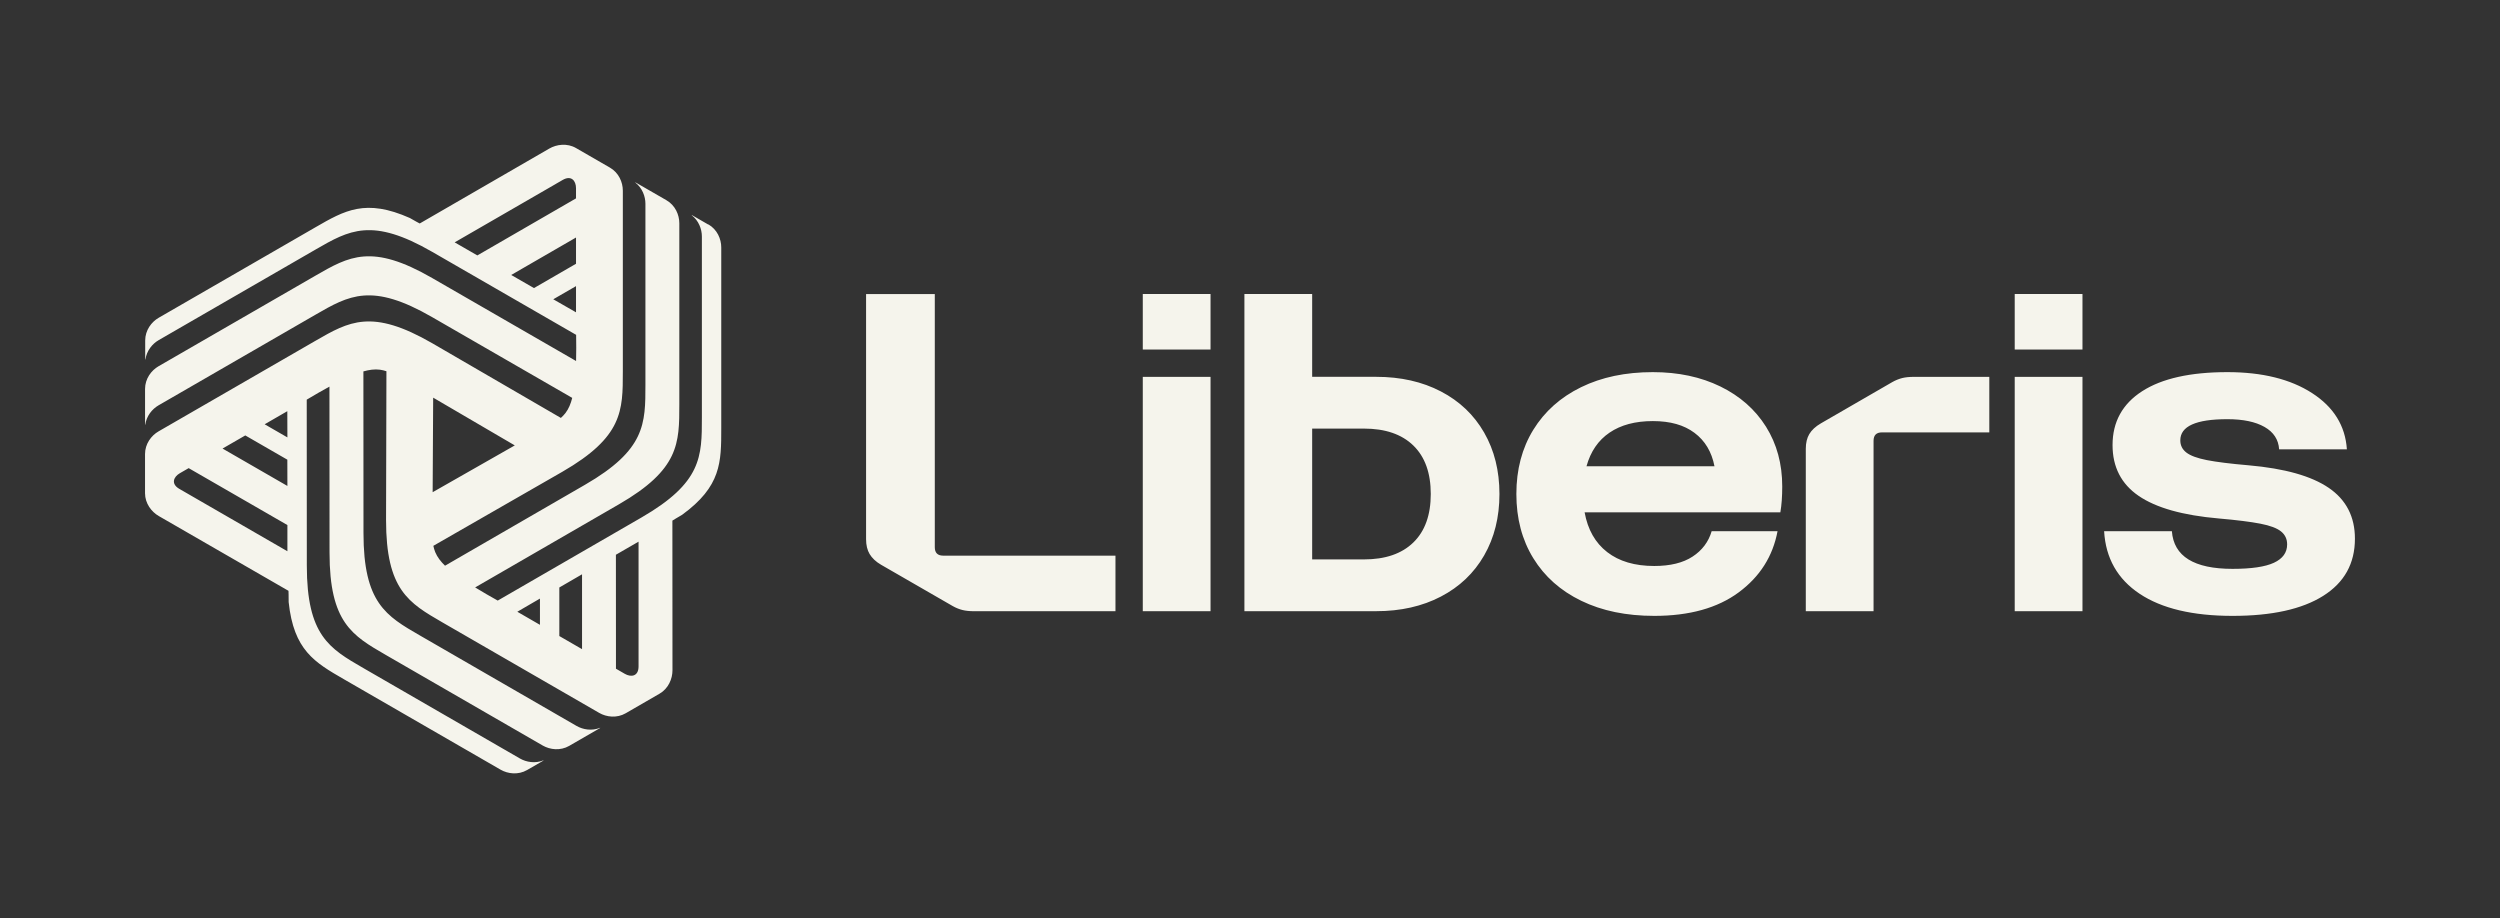
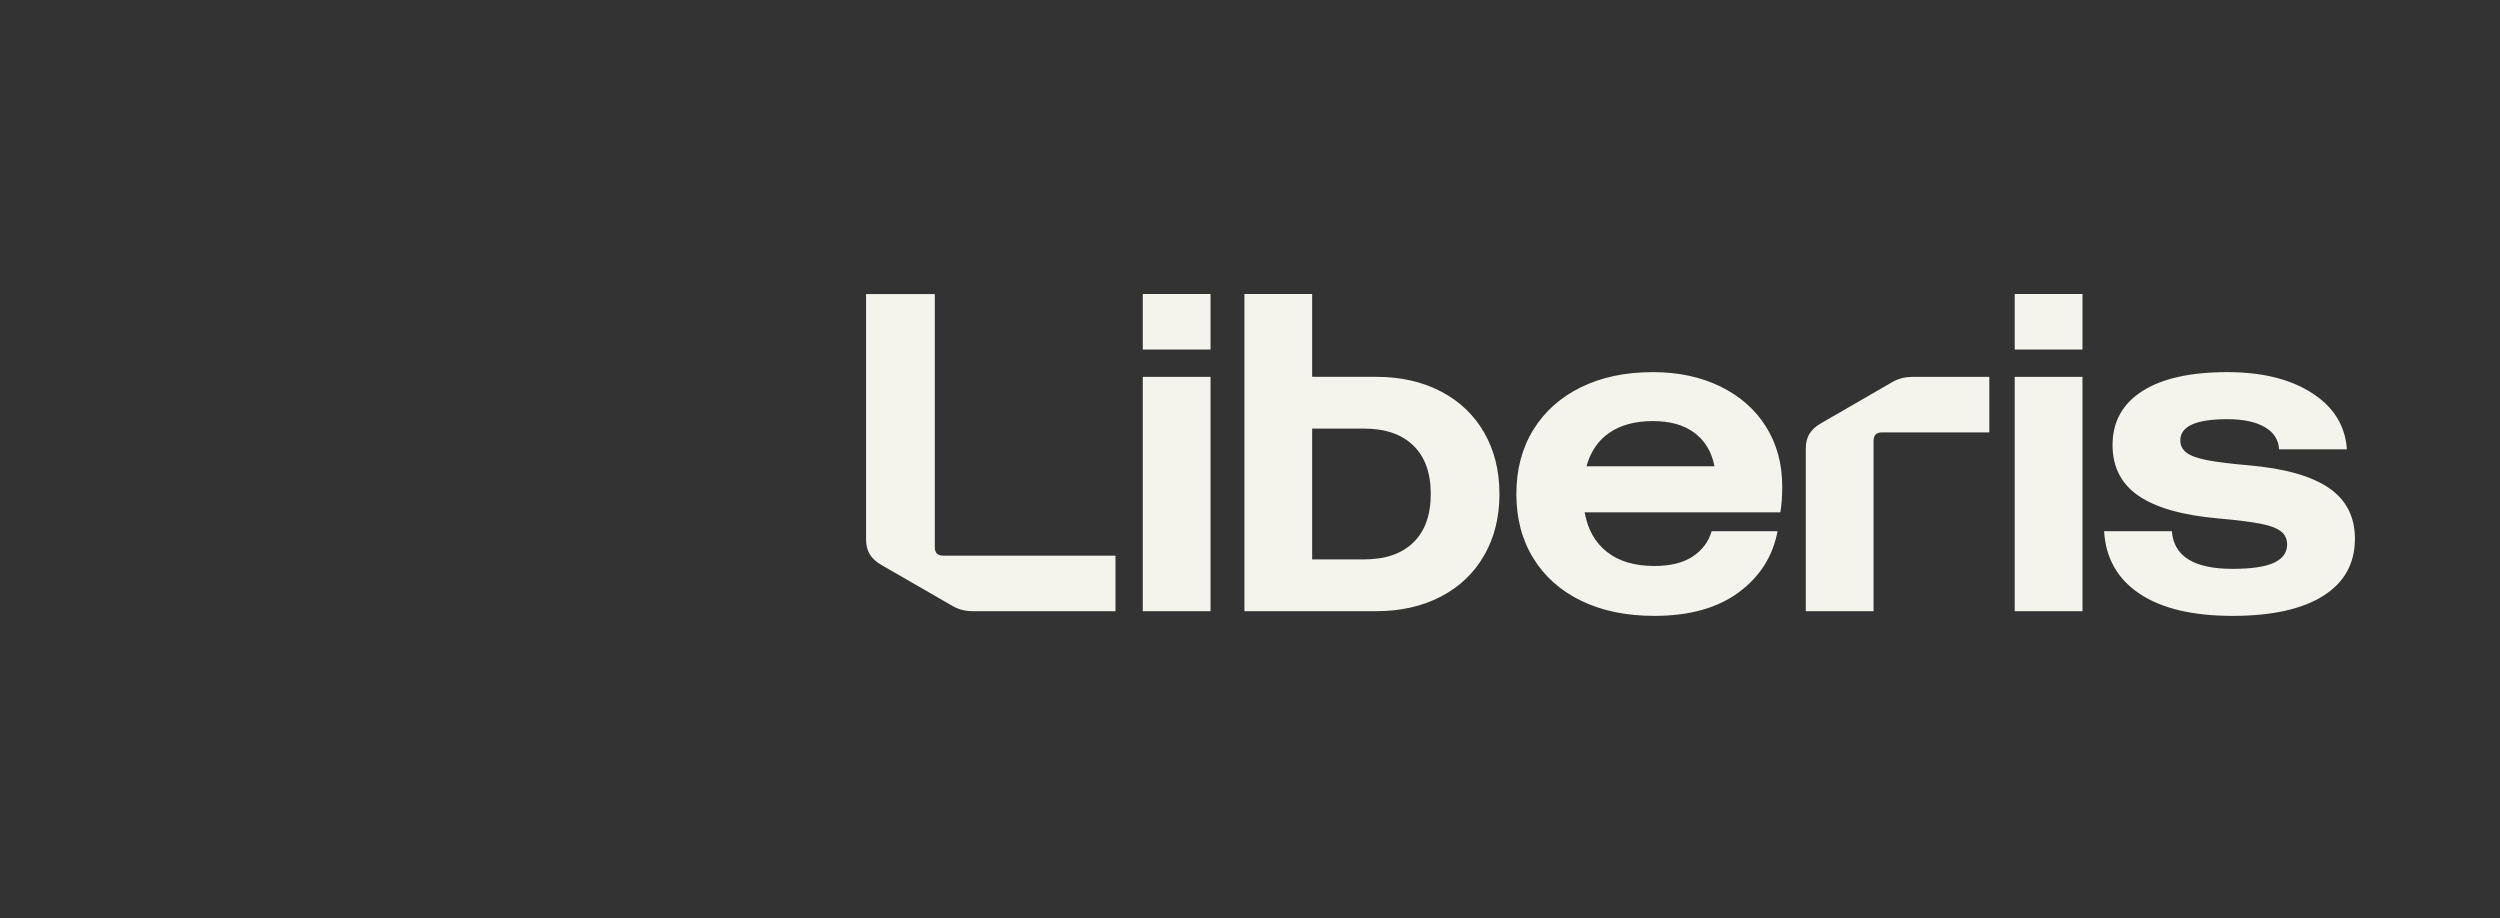
<svg xmlns="http://www.w3.org/2000/svg" id="Liberis_Horizontal" data-name="Liberis Horizontal" viewBox="0 0 863 317">
  <rect x="0" y="0" width="863" height="317" fill="#333333" stroke="none" />
  <rect width="863" height="317" style="fill: none; stroke-width: 0px;" />
  <g>
-     <path d="M244.51,77.52l-5.7-3.29v.1c2.37,1.85,3.48,4.74,3.48,7.31v62.45c0,13.51,0,22.51-20.87,34.56l-49.6,28.67c-2.63-1.47-5.24-2.96-7.8-4.54l49.61-28.68c20.87-12.05,20.87-21.06,20.87-34.56,0,0,0-58.88,0-62.47,0-2.91-1.4-6.2-4.46-7.96-.99-.57-8.08-4.67-10.72-6.18v.1c2.38,1.85,3.48,4.74,3.48,7.31v62.45c0,13.51,0,22.51-20.87,34.56l-48.31,27.93c-1.44-1.4-2.66-2.94-3.37-4.66-.29-.71-.5-1.45-.66-2.2l44.54-25.57c20.87-12.05,20.87-21.06,20.87-34.56,0,0,0-58.88,0-62.47,0-2.91-1.4-6.2-4.46-7.96-1.22-.7-11.69-6.74-11.7-6.75-3.05-1.77-6.69-1.29-9.21.17,0,0-35.39,20.46-44.74,25.87l-1.14-.61-2.26-1.28c-15.28-6.79-22.48-2.64-32.6,3.2,0,0-50.99,29.44-54.1,31.23-2.52,1.45-4.66,4.31-4.67,7.84v6.58s.09-.05.09-.05c.42-2.98,2.36-5.38,4.59-6.66l54.08-31.23c11.7-6.75,19.49-11.26,40.37.8l49.63,28.62c.04,3.01.07,6.03-.02,9.03l-49.65-28.63c-20.87-12.05-28.67-7.55-40.37-.8,0,0-50.99,29.44-54.1,31.23-2.52,1.45-4.66,4.31-4.67,7.84,0,1.14,0,9.33,0,12.37l.08-.05c.42-2.99,2.36-5.38,4.59-6.67l54.08-31.23c11.7-6.75,19.49-11.26,40.37.8l48.34,27.87c-.49,1.95-1.21,3.78-2.35,5.25-.47.61-1,1.16-1.57,1.67l-44.41-25.79c-20.87-12.05-28.67-7.55-40.37-.8,0,0-50.99,29.44-54.1,31.23-2.52,1.45-4.66,4.31-4.67,7.84,0,1.41,0,13.49,0,13.5,0,3.53,2.23,6.44,4.75,7.89,0,0,35.42,20.42,44.77,25.81l.04,1.29.02,2.6c1.76,16.62,8.95,20.79,19.07,26.63,0,0,50.99,29.44,54.1,31.23,2.52,1.45,6.07,1.88,9.13.12l5.7-3.29-.08-.05c-2.79,1.13-5.84.64-8.07-.64l-54.08-31.23c-11.7-6.75-19.49-11.26-19.5-35.36l-.03-57.29c2.59-1.54,5.18-3.07,7.84-4.5l.03,57.31c0,24.1,7.8,28.6,19.5,35.36,0,0,50.99,29.44,54.1,31.23,2.52,1.45,6.07,1.88,9.13.12.99-.57,8.08-4.67,10.71-6.19l-.08-.05c-2.79,1.13-5.84.64-8.07-.64l-54.08-31.23c-11.7-6.75-19.49-11.26-19.49-35.36l-.03-55.8c1.93-.55,3.88-.84,5.72-.59.76.1,1.5.29,2.23.53l-.13,51.36c0,24.1,7.8,28.6,19.49,35.36,0,0,50.99,29.44,54.1,31.23,2.52,1.45,6.07,1.88,9.13.12,1.22-.7,11.68-6.75,11.69-6.76,3.06-1.76,4.46-5.15,4.46-8.06,0,0-.02-40.88-.03-51.68l1.1-.68,2.24-1.32c13.52-9.83,13.53-18.15,13.53-29.84v-62.47c0-2.91-1.4-6.2-4.46-7.96ZM99.18,141.94l.03,9.05-7.85-4.53s4.87-2.81,7.82-4.52ZM84.67,150.31l14.52,8.37.02,9.07-22.39-12.91,7.85-4.53ZM61.91,168.76c-2.98-1.72-2.02-4.14.17-5.4.51-.29,3.05-1.76,3.05-1.76l34.08,19.65v9.04s-34.91-20.15-34.91-20.15l-2.39-1.38ZM184.33,99.44l-7.86-4.52,22.37-12.93v9.06s-14.51,8.39-14.51,8.39ZM191.86,63.49l2.39-1.38c2.98-1.72,4.59.32,4.59,2.85,0,.59,0,3.52,0,3.52l-34.06,19.69-7.83-4.51,34.91-20.16ZM190.99,103.31l7.85-4.54s0,5.62,0,9.04l-7.85-4.5ZM177.71,153.75l-28.36,16.16.18-32.64,28.17,16.48ZM178.57,211.18l7.82-4.55v9.06s-4.87-2.81-7.82-4.52ZM193.08,219.56v-16.76s7.84-4.55,7.84-4.55v25.84s-7.84-4.53-7.84-4.53ZM215.68,232.6c-.51-.29-3.05-1.76-3.05-1.76l-.02-39.34,7.82-4.52v40.31s0,0,0,2.76c0,3.44-2.57,3.82-4.76,2.55Z" style="fill: #f5f4ec; stroke-width: 0px;" />
-     <path d="M770.69,212.6c13.54,0,23.96-2.3,31.27-6.9,7.31-4.6,10.96-11.18,10.96-19.74,0-7.58-3.01-13.43-9.02-17.54-6.01-4.11-15.24-6.71-27.7-7.8-6.28-.54-11.07-1.14-14.38-1.79-3.3-.65-5.66-1.51-7.07-2.6-1.41-1.08-2.11-2.49-2.11-4.22,0-4.87,5.41-7.31,16.24-7.31,5.41,0,9.69.89,12.83,2.68,3.14,1.79,4.82,4.36,5.04,7.72h23.39c-.54-8.12-4.55-14.59-12.02-19.41-7.47-4.82-17.22-7.23-29.24-7.23-12.78,0-22.58,2.19-29.4,6.58-6.82,4.39-10.23,10.59-10.23,18.6,0,7.58,3.01,13.43,9.02,17.54,6.01,4.12,15.24,6.72,27.7,7.8,6.17.54,10.94,1.14,14.29,1.79,3.36.65,5.74,1.54,7.15,2.68,1.41,1.14,2.11,2.63,2.11,4.47,0,2.82-1.52,4.93-4.55,6.34-3.03,1.41-7.8,2.11-14.29,2.11-13.32,0-20.3-4.33-20.95-13h-23.39c.54,9.31,4.63,16.52,12.26,21.6,7.63,5.09,18.33,7.63,32.08,7.63M695.48,120.66h23.39v-19.17h-23.39v19.17ZM695.48,210.98h23.39v-80.89h-23.39v80.89ZM623.36,154.94v56.04h23.39v-58.8c0-1.95.97-2.92,2.92-2.92h37.04v-19.17h-25.99c-1.62,0-2.98.14-4.06.41-1.08.27-2.33.76-3.41,1.38l-24.69,14.27c-1.85,1.07-3.17,2.32-3.98,3.68-.81,1.35-1.22,3.06-1.22,5.12M547.66,160.95c1.41-5.09,4.06-8.96,7.96-11.61,3.9-2.65,8.88-3.98,14.94-3.98s10.75,1.35,14.38,4.06c3.63,2.71,5.93,6.55,6.9,11.53h-44.18ZM571.05,212.6c12.13,0,21.85-2.71,29.16-8.12,7.31-5.41,11.78-12.45,13.4-21.12h-22.74c-1.08,3.68-3.28,6.61-6.58,8.77-3.3,2.17-7.72,3.25-13.24,3.25-6.72,0-12.13-1.6-16.24-4.79-4.12-3.19-6.72-7.77-7.8-13.73h67.57c.43-2.49.65-5.47.65-8.93,0-7.8-1.87-14.67-5.6-20.63-3.74-5.95-8.99-10.58-15.76-13.89-6.77-3.3-14.54-4.95-23.31-4.95-9.42,0-17.68,1.73-24.77,5.2-7.09,3.47-12.59,8.37-16.49,14.7-3.9,6.34-5.85,13.73-5.85,22.17s1.95,15.84,5.85,22.17c3.9,6.34,9.42,11.24,16.57,14.7,7.15,3.47,15.54,5.2,25.18,5.2M452.96,193.11v-45.16h17.87c7.36,0,13.05,1.95,17.06,5.85,4.01,3.9,6.01,9.48,6.01,16.73s-2,12.83-6.01,16.73c-4.01,3.9-9.69,5.85-17.06,5.85h-17.87ZM429.57,210.98h45.48c8.45,0,15.89-1.68,22.34-5.04,6.44-3.36,11.42-8.09,14.94-14.21,3.52-6.12,5.28-13.18,5.28-21.2s-1.76-15.08-5.28-21.2c-3.52-6.12-8.5-10.86-14.94-14.21-6.44-3.36-13.89-5.04-22.34-5.04h-22.09v-28.59h-23.39v109.48ZM394.49,120.66h23.39v-19.17h-23.39v19.17ZM394.49,210.98h23.39v-80.89h-23.39v80.89ZM336.33,210.98h48.73v-19.17h-59.45c-1.95,0-2.92-.97-2.92-2.92v-87.39h-23.72v84.63c0,2.06.41,3.76,1.22,5.12.81,1.35,2.13,2.65,3.94,3.69,0,0,23.58,13.6,24.73,14.26s2.33,1.11,3.41,1.38c1.08.27,2.44.41,4.06.41" style="fill: #f5f4ec; stroke-width: 0px;" />
+     <path d="M770.69,212.6c13.54,0,23.96-2.3,31.27-6.9,7.31-4.6,10.96-11.18,10.96-19.74,0-7.58-3.01-13.43-9.02-17.54-6.01-4.11-15.24-6.71-27.7-7.8-6.28-.54-11.07-1.14-14.38-1.79-3.3-.65-5.66-1.51-7.07-2.6-1.41-1.08-2.11-2.49-2.11-4.22,0-4.87,5.41-7.31,16.24-7.31,5.41,0,9.69.89,12.83,2.68,3.14,1.79,4.82,4.36,5.04,7.72h23.39c-.54-8.12-4.55-14.59-12.02-19.41-7.47-4.82-17.22-7.23-29.24-7.23-12.78,0-22.58,2.19-29.4,6.58-6.82,4.39-10.23,10.59-10.23,18.6,0,7.58,3.01,13.43,9.02,17.54,6.01,4.12,15.24,6.72,27.7,7.8,6.17.54,10.94,1.14,14.29,1.79,3.36.65,5.74,1.54,7.15,2.68,1.41,1.14,2.11,2.63,2.11,4.47,0,2.82-1.52,4.93-4.55,6.34-3.03,1.41-7.8,2.11-14.29,2.11-13.32,0-20.3-4.33-20.95-13h-23.39c.54,9.31,4.63,16.52,12.26,21.6,7.63,5.09,18.33,7.63,32.08,7.63M695.48,120.66h23.39v-19.17h-23.39v19.17ZM695.48,210.98h23.39v-80.89h-23.39v80.89ZM623.36,154.94v56.04h23.39v-58.8c0-1.95.97-2.92,2.92-2.92h37.04v-19.17h-25.99c-1.62,0-2.98.14-4.06.41-1.08.27-2.33.76-3.41,1.38l-24.69,14.27c-1.85,1.07-3.17,2.32-3.98,3.68-.81,1.35-1.22,3.06-1.22,5.12M547.66,160.95c1.41-5.09,4.06-8.96,7.96-11.61,3.9-2.65,8.88-3.98,14.94-3.98s10.75,1.35,14.38,4.06c3.63,2.71,5.93,6.55,6.9,11.53h-44.18ZM571.05,212.6c12.13,0,21.85-2.71,29.16-8.12,7.31-5.41,11.78-12.45,13.4-21.12h-22.74c-1.08,3.68-3.28,6.61-6.58,8.77-3.3,2.17-7.72,3.25-13.24,3.25-6.72,0-12.13-1.6-16.24-4.79-4.12-3.19-6.72-7.77-7.8-13.73h67.57c.43-2.49.65-5.47.65-8.93,0-7.8-1.87-14.67-5.6-20.63-3.74-5.95-8.99-10.58-15.76-13.89-6.77-3.3-14.54-4.95-23.31-4.95-9.42,0-17.68,1.73-24.77,5.2-7.09,3.47-12.59,8.37-16.49,14.7-3.9,6.34-5.85,13.73-5.85,22.17s1.95,15.84,5.85,22.17c3.9,6.34,9.42,11.24,16.57,14.7,7.15,3.47,15.54,5.2,25.18,5.2M452.96,193.11v-45.16h17.87c7.36,0,13.05,1.95,17.06,5.85,4.01,3.9,6.01,9.48,6.01,16.73s-2,12.83-6.01,16.73c-4.01,3.9-9.69,5.85-17.06,5.85h-17.87ZM429.57,210.98h45.48c8.45,0,15.89-1.68,22.34-5.04,6.44-3.36,11.42-8.09,14.94-14.21,3.52-6.12,5.28-13.18,5.28-21.2s-1.76-15.08-5.28-21.2c-3.52-6.12-8.5-10.86-14.94-14.21-6.44-3.36-13.89-5.04-22.34-5.04h-22.09v-28.59h-23.39v109.48ZM394.49,120.66h23.39v-19.17h-23.39v19.17M394.49,210.98h23.39v-80.89h-23.39v80.89ZM336.33,210.98h48.73v-19.17h-59.45c-1.95,0-2.92-.97-2.92-2.92v-87.39h-23.72v84.63c0,2.06.41,3.76,1.22,5.12.81,1.35,2.13,2.65,3.94,3.69,0,0,23.58,13.6,24.73,14.26s2.33,1.11,3.41,1.38c1.08.27,2.44.41,4.06.41" style="fill: #f5f4ec; stroke-width: 0px;" />
  </g>
</svg>